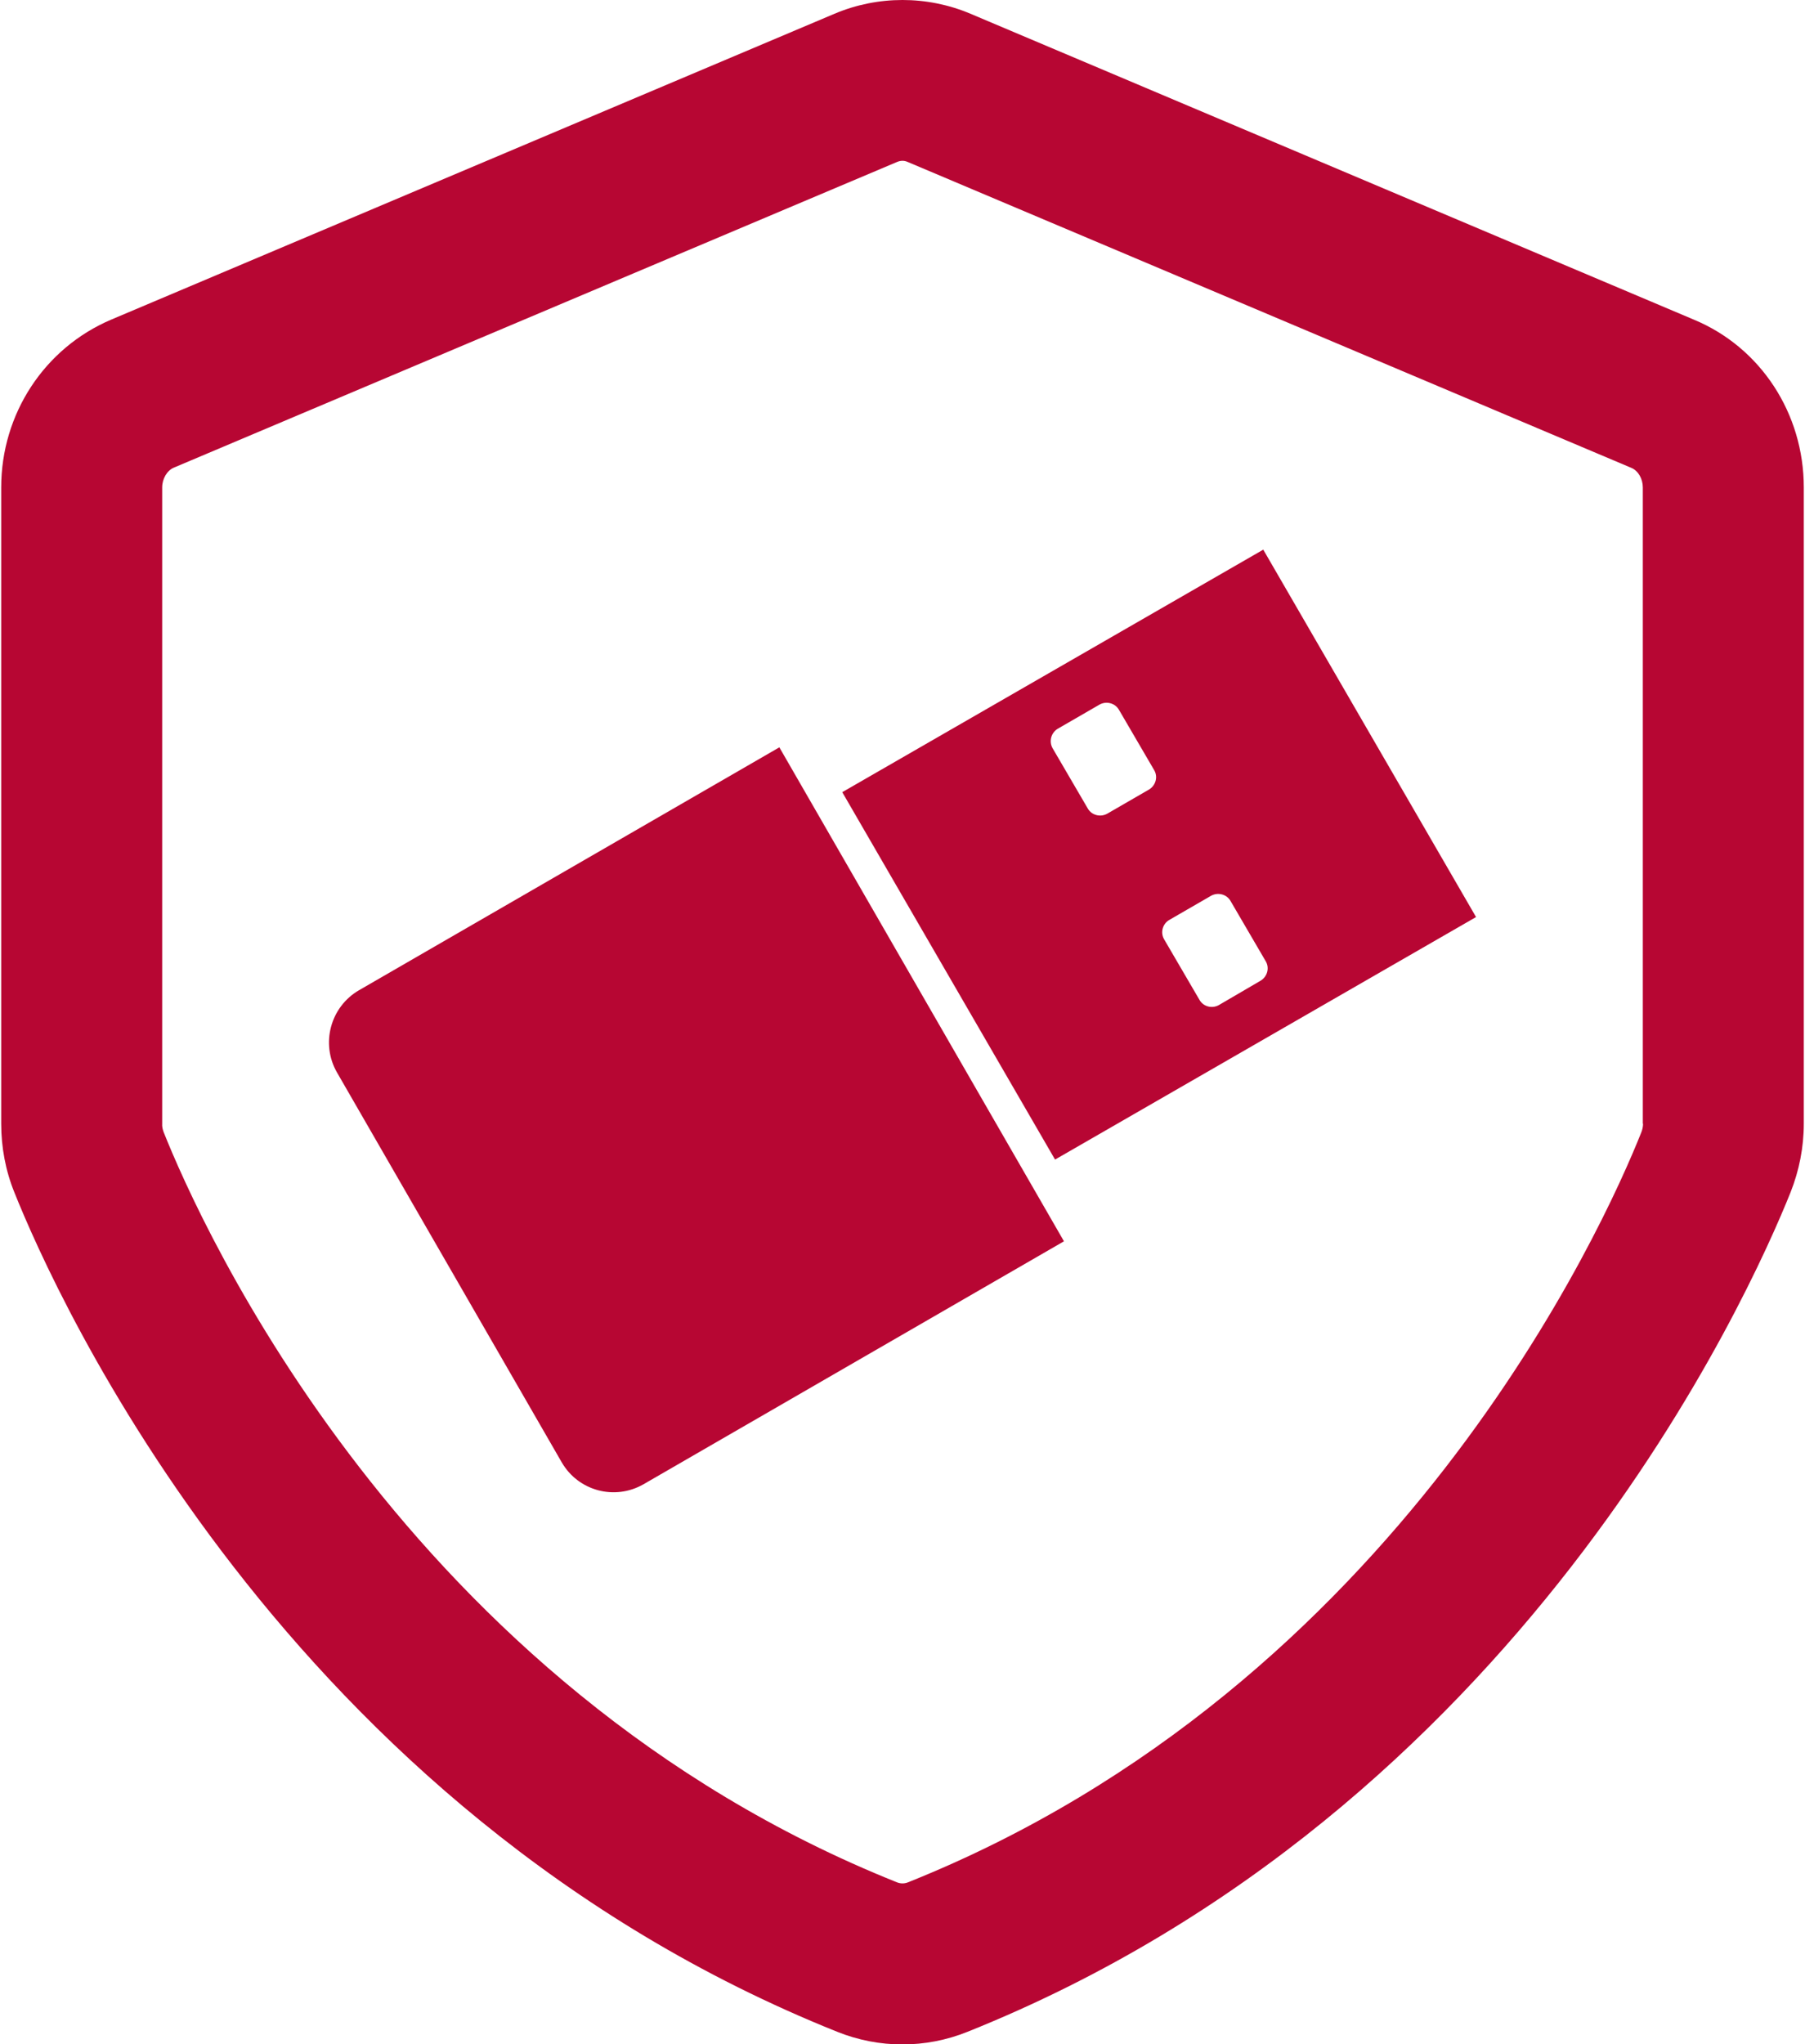
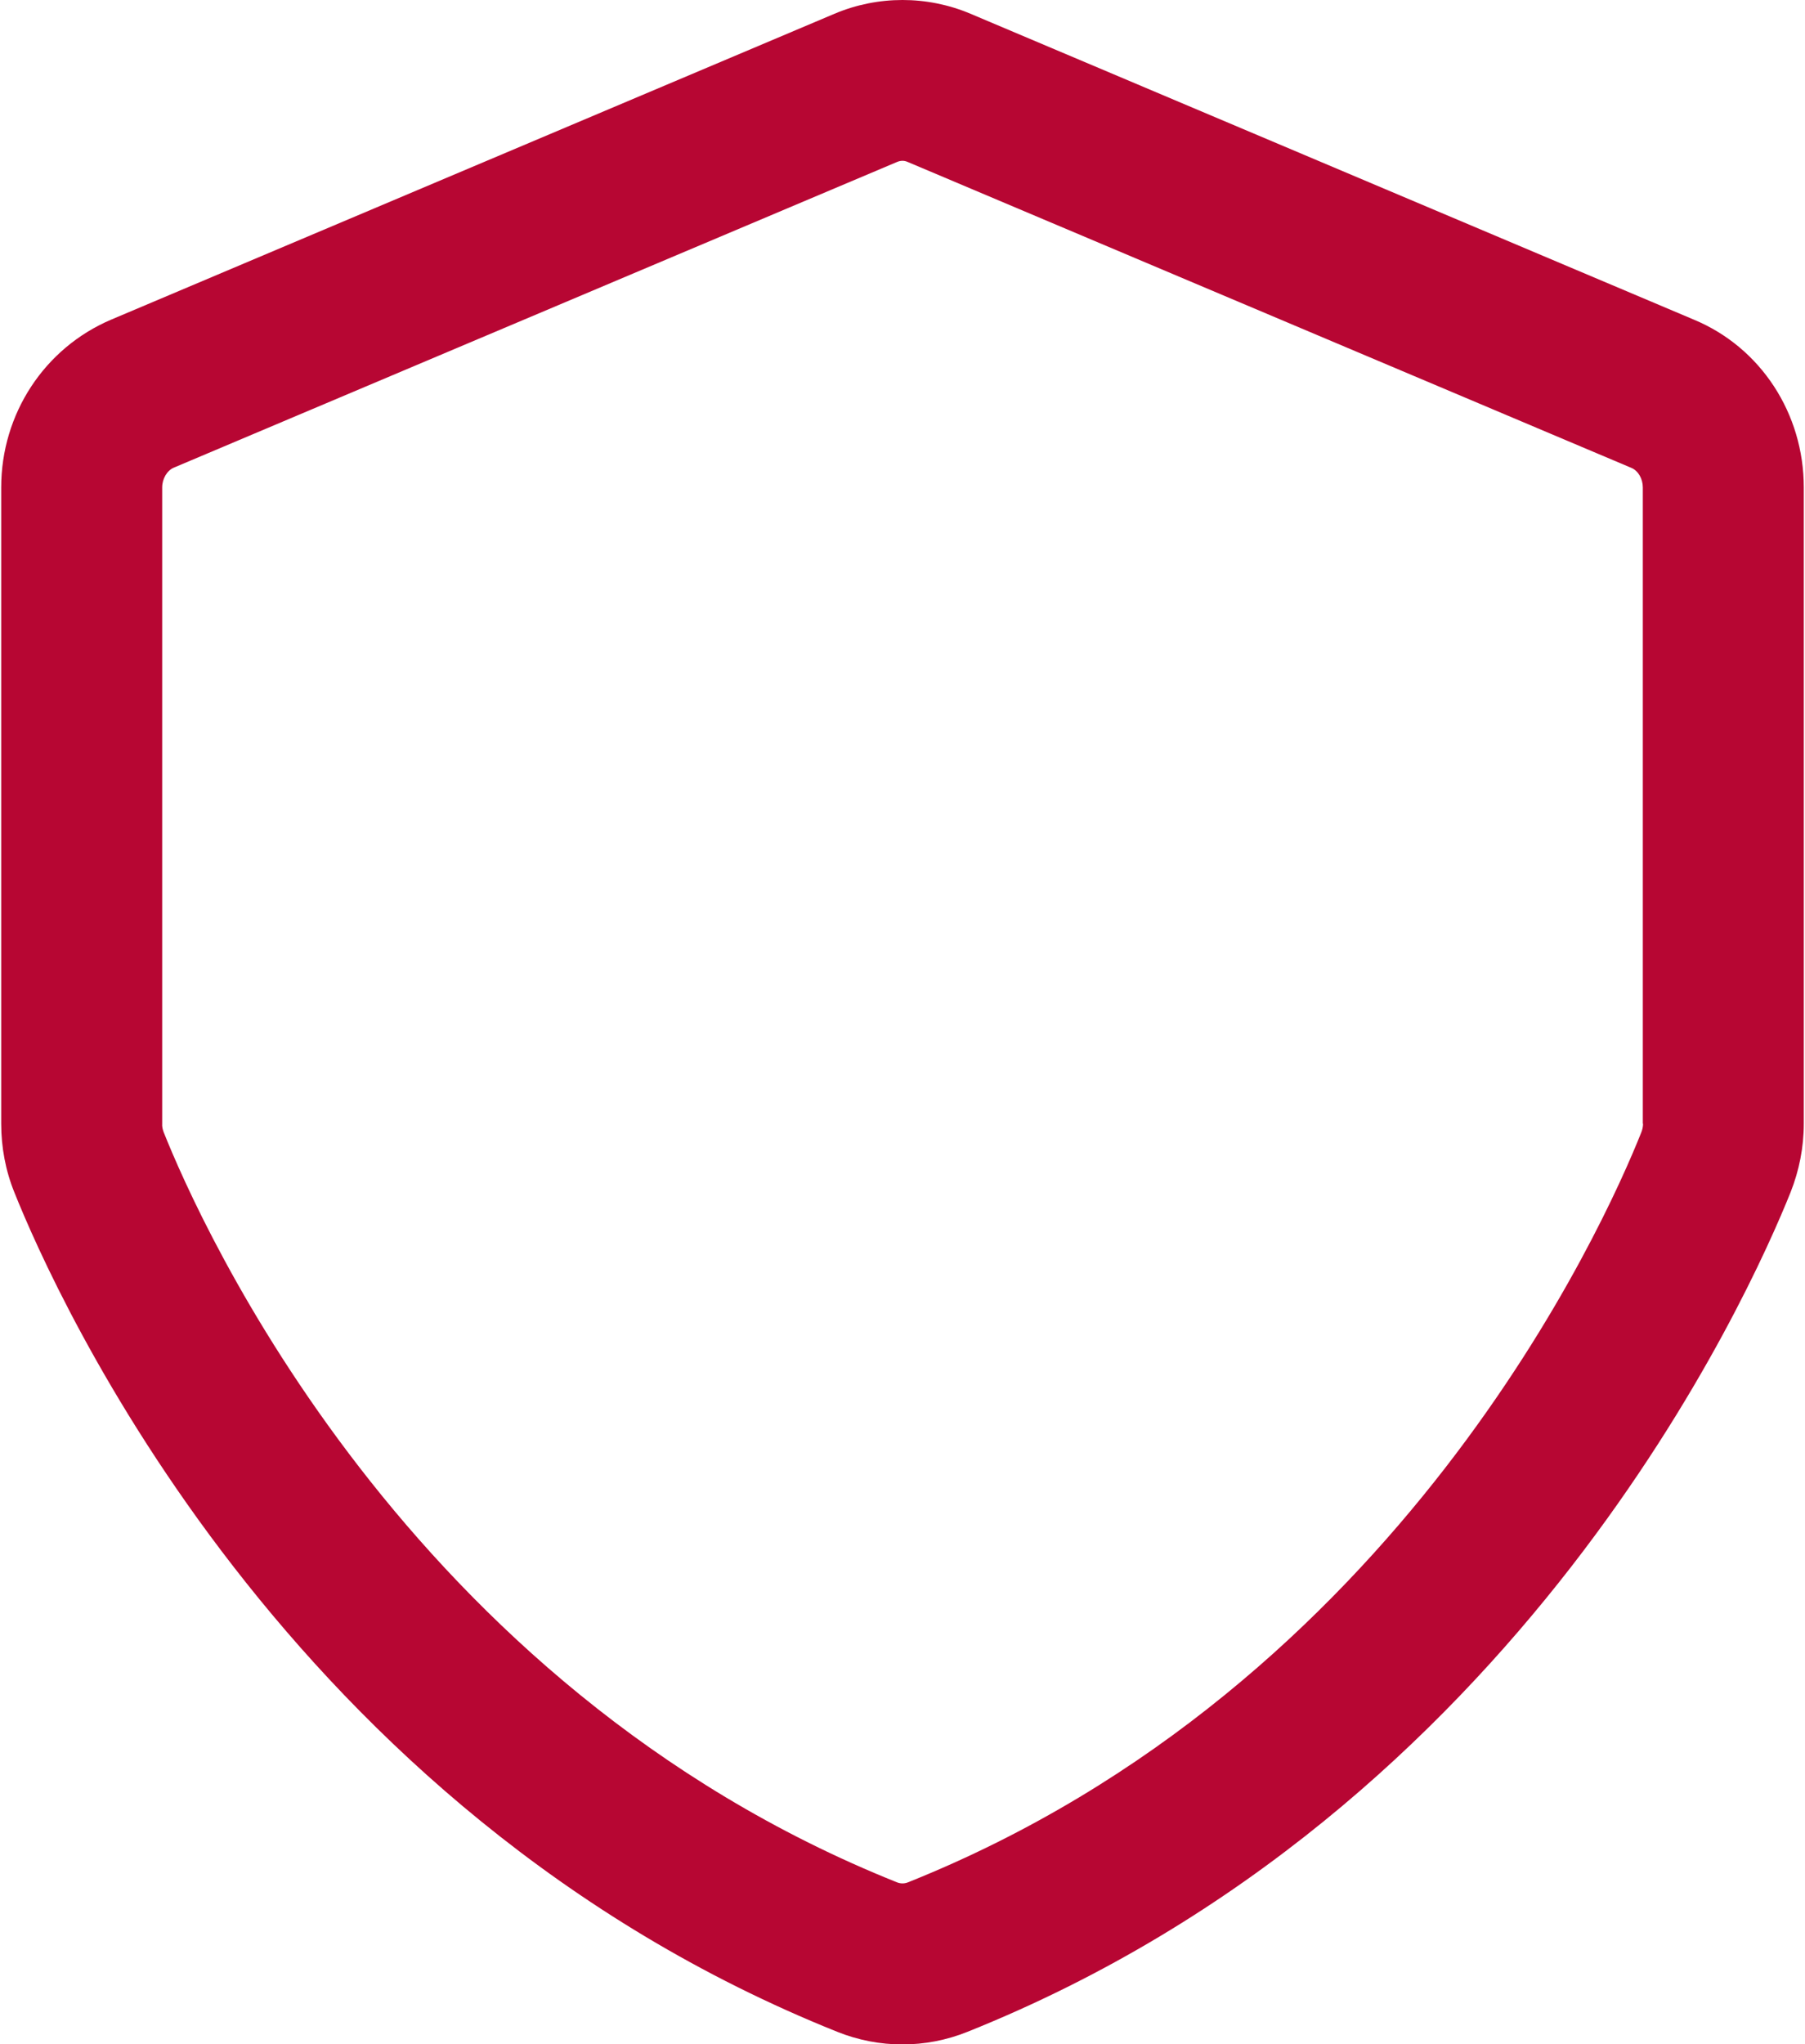
<svg xmlns="http://www.w3.org/2000/svg" version="1.1" id="Ebene_1" x="0px" y="0px" viewBox="0 0 749 848" style="enable-background:new 0 0 749 848;" xml:space="preserve">
  <style type="text/css">
	.st0{fill:#B70633;}
</style>
  <title>nitrokey_logo_nur_schild_schwarz</title>
  <desc>Created with Sketch.</desc>
  <g>
-     <path class="st0" d="M148.9,410.8c-11.8,6.9-15.9,22.1-9.1,34l93.3,161.8c6.9,11.9,22,15.9,33.9,9.1l174.5-100.8L323.4,310   L148.9,410.8z" />
-     <path class="st0" d="M349.5,328.6L437.8,481l174.7-100.6L524.2,228L349.5,328.6z M476.8,327.5l-17.3,10c-2.8,1.6-6.5,0.7-8.1-2.1   l-14.6-25c-1.6-2.8-0.7-6.4,2.1-8.1l17.3-10c2.8-1.6,6.5-0.7,8.1,2.1l14.6,25C480.6,322.2,479.6,325.8,476.8,327.5z M523.1,406.8   l-17.3,10.1c-2.8,1.6-6.5,0.7-8.1-2.2l-14.6-25c-1.7-2.8-0.7-6.5,2.1-8.1l17.3-10c2.8-1.6,6.5-0.7,8.1,2.1l14.6,25   C526.9,401.5,525.9,405.1,523.1,406.8z" />
    <path class="st0" d="M702.9,132.6L402.7,5.7c-18-7.6-38.4-7.6-56.4,0L46.1,132.6c-27.7,11.8-45.6,39.1-45.6,69.6v263.9   c0,9.8,1.8,19.5,5.5,28.6c16.8,42,112.2,256.3,341.4,348.1c17.4,7,36.7,7,54.1,0C630.7,751,726.1,536.7,743,494.6   c3.6-9.1,5.5-18.7,5.5-28.5V202.2C748.5,171.5,730.6,144.1,702.9,132.6z M681.8,466.1c0,1.3-0.3,2.6-0.8,3.8   c-15,37.6-100.3,229.3-304.2,310.9c-1.5,0.6-3.1,0.6-4.6,0C168.3,699.2,83,507.5,67.9,469.6c-0.4-1.1-0.7-2.3-0.6-3.5V202.2   c0-3.6,2-7,4.8-8.2L372.2,67.2c0.7-0.3,1.5-0.5,2.3-0.5c0.8,0,1.5,0.2,2.2,0.5l300.3,126.9c2.8,1.2,4.7,4.5,4.7,8.1V466.1z" />
  </g>
</svg>